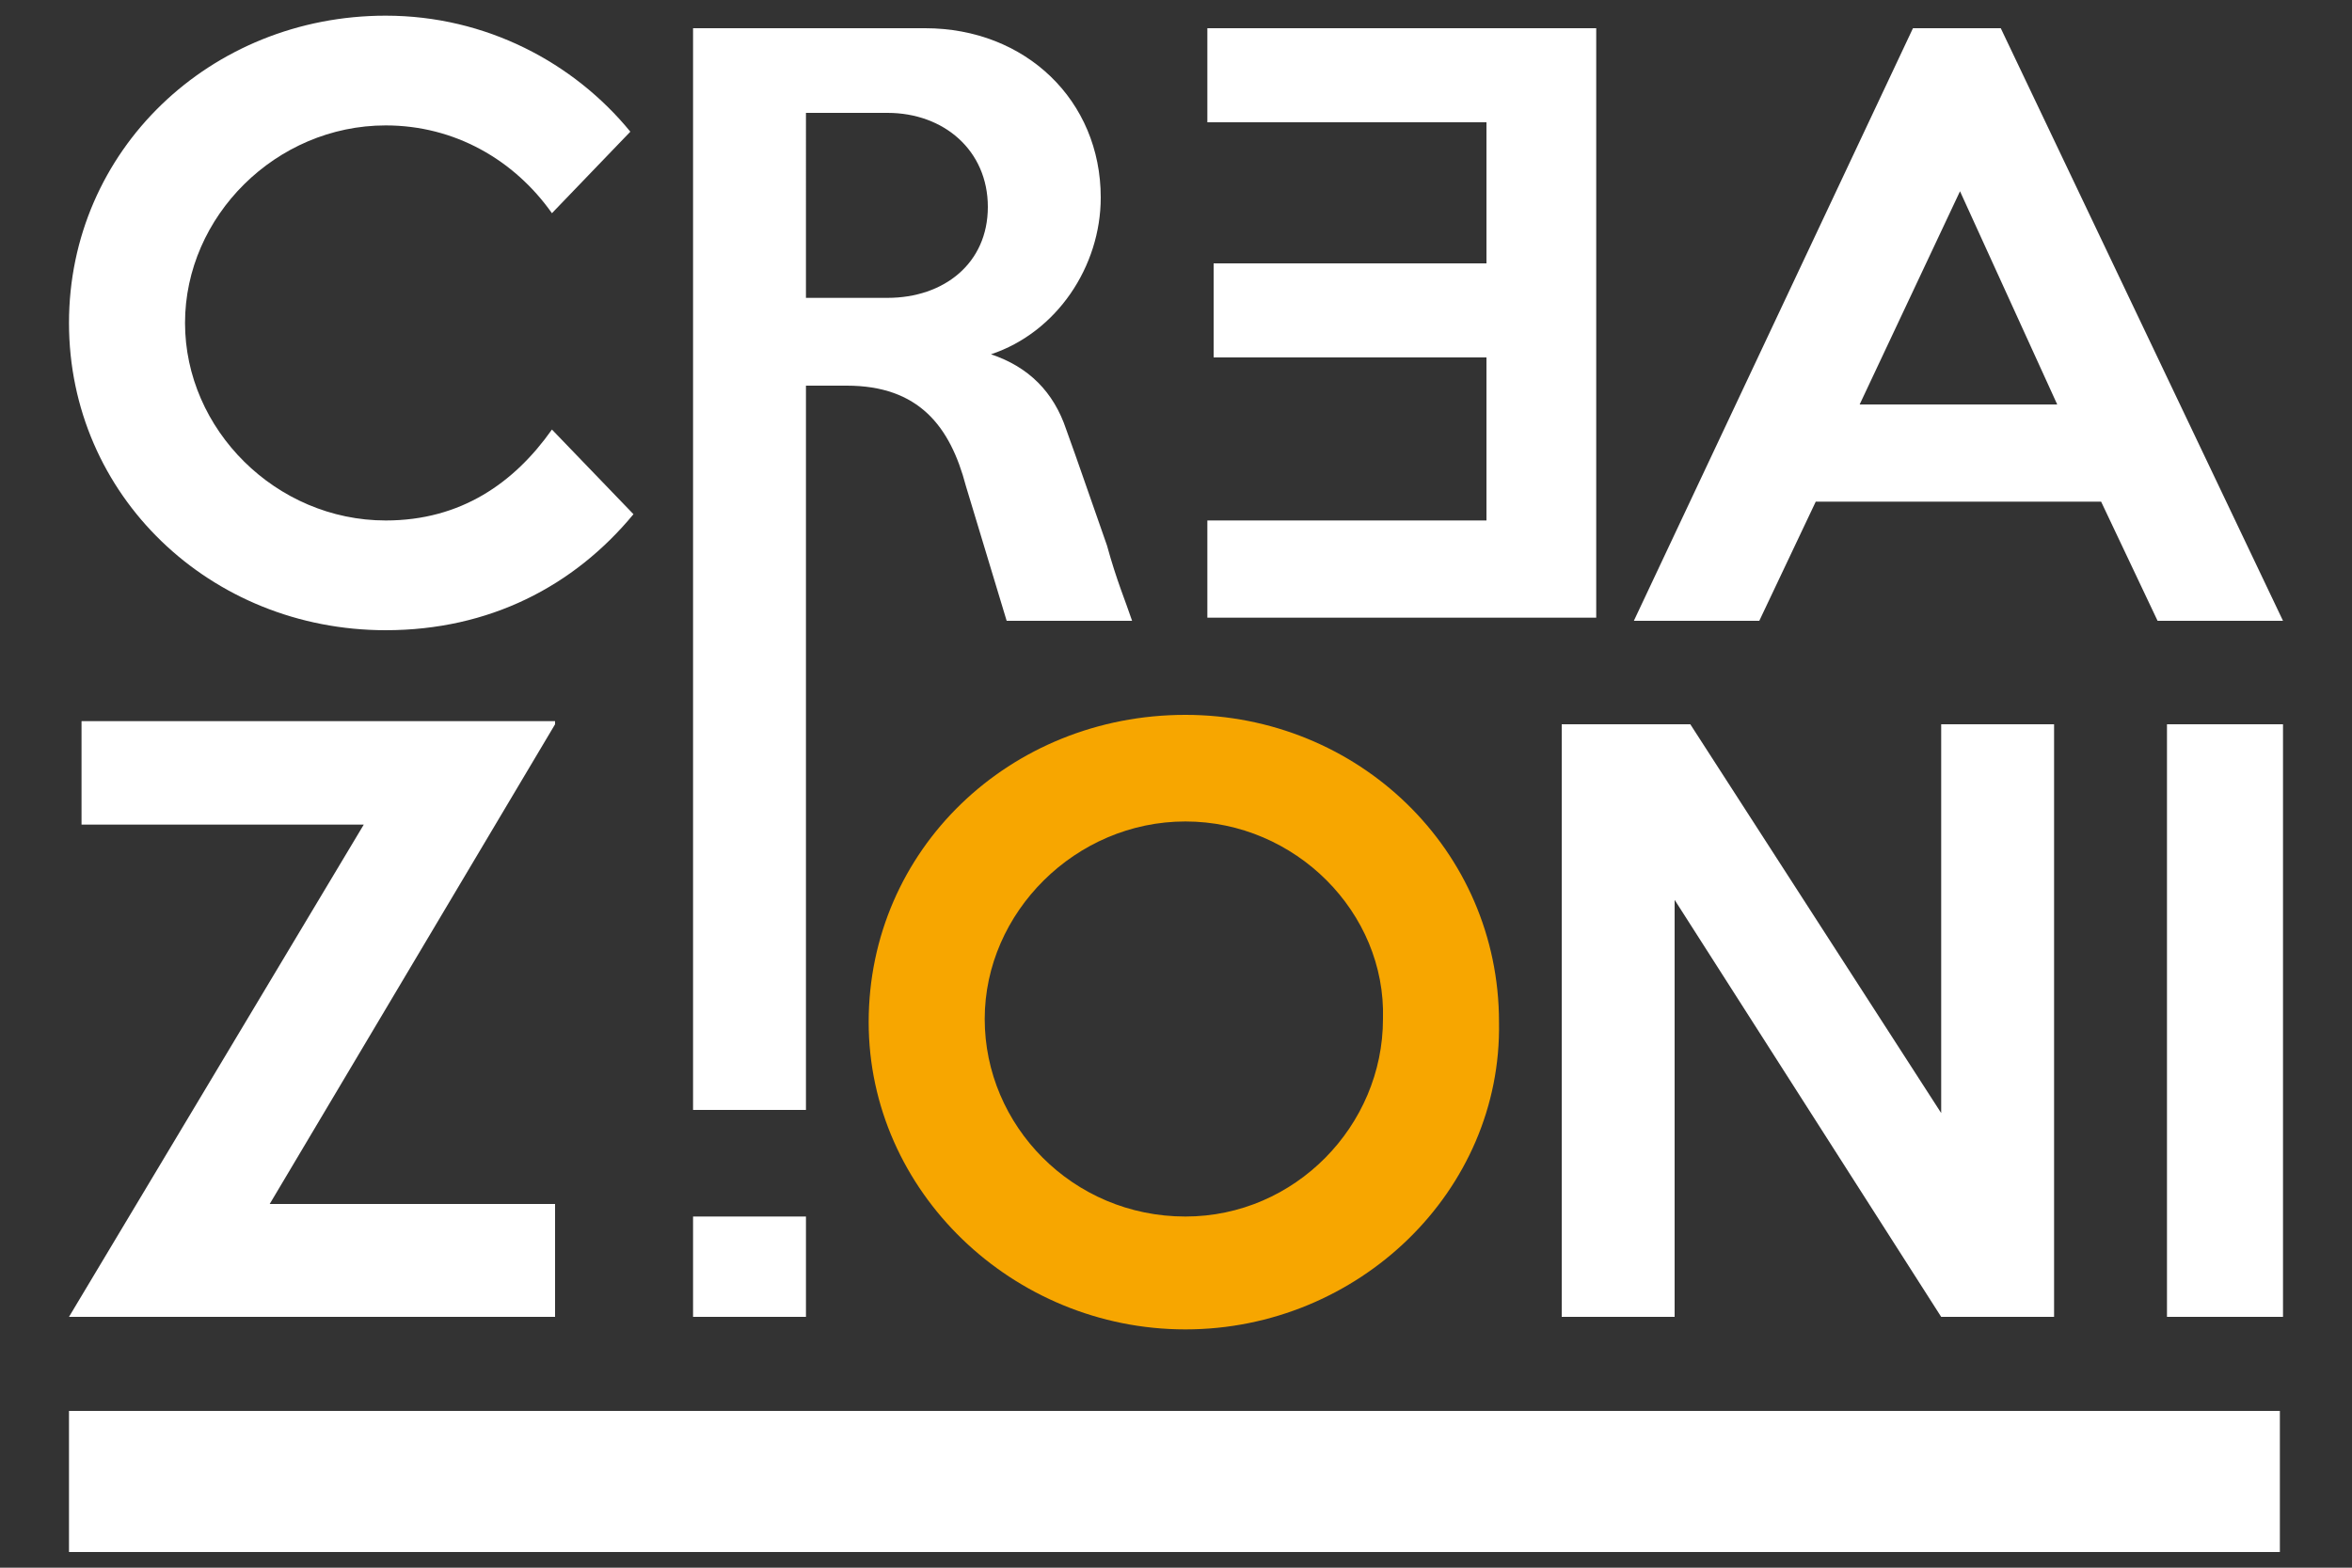
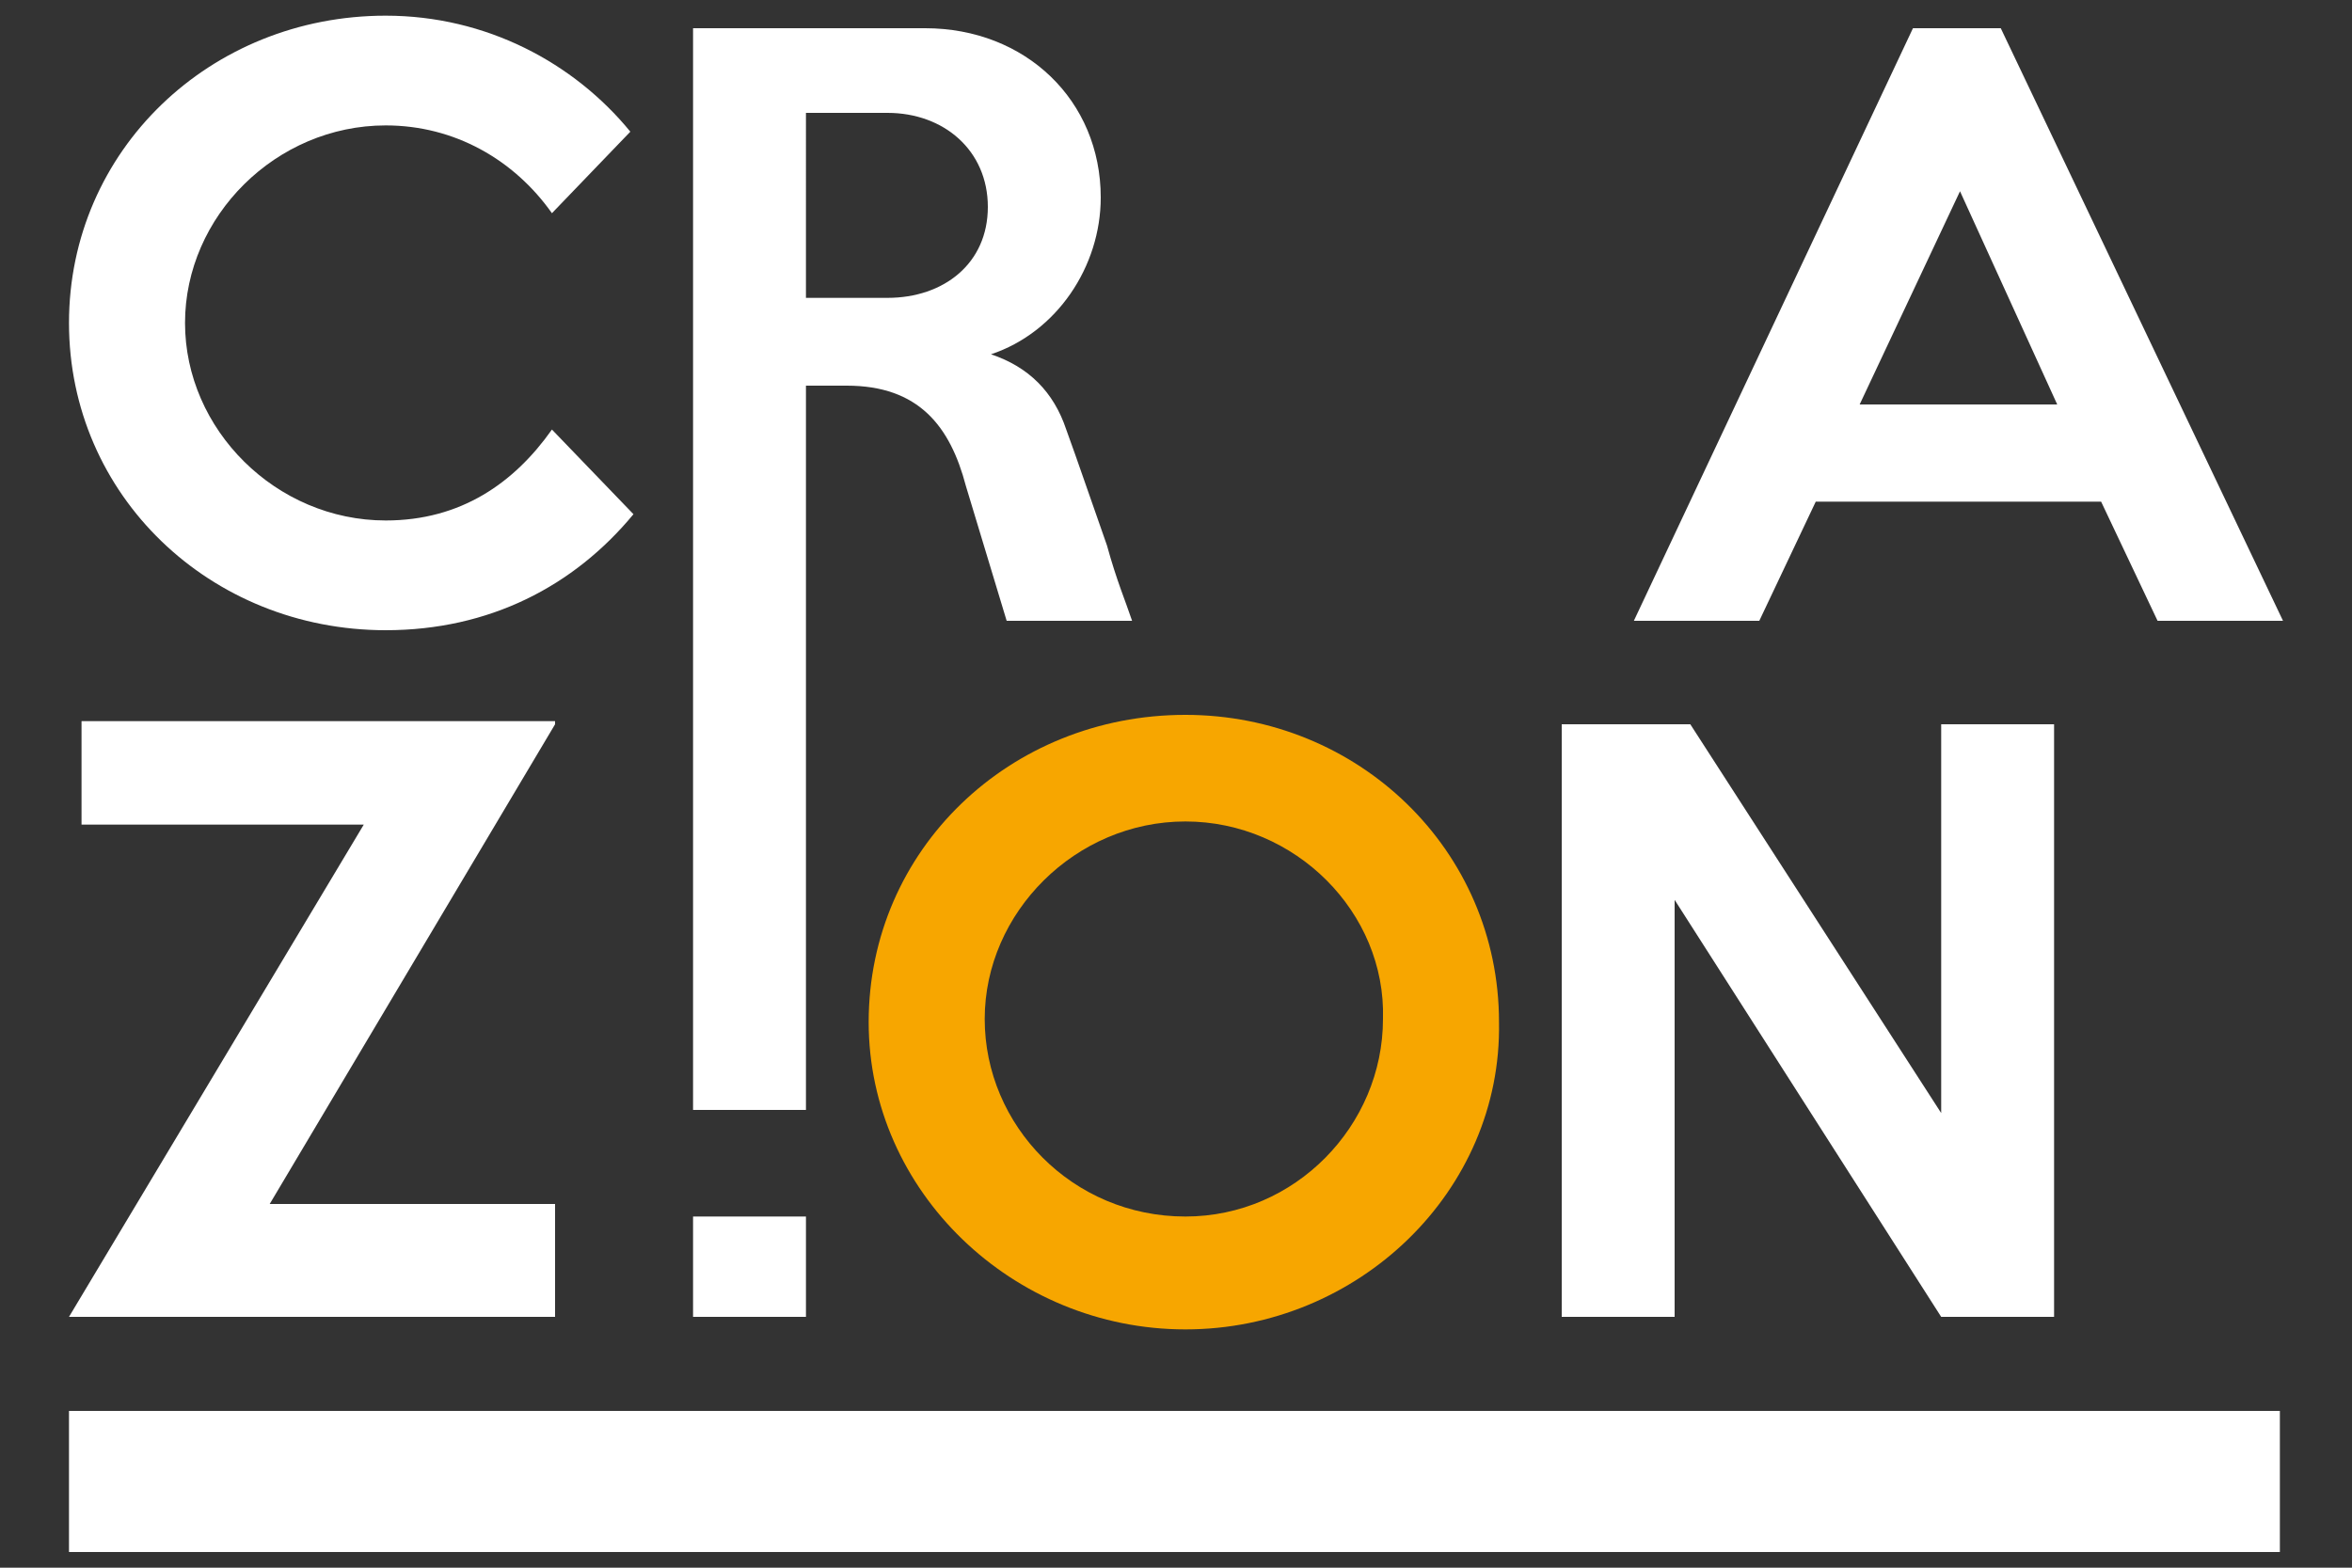
<svg xmlns="http://www.w3.org/2000/svg" version="1.1" id="Livello_1" x="0px" y="0px" viewBox="0 0 75 50" style="enable-background:new 0 0 75 50;" xml:space="preserve">
  <rect x="0" y="0" width="75" height="50" fill="#333333" stroke="none" />
  <style type="text/css">
	.st0{fill:#FFFFFF;}
	.st1{fill:#F7A600;}
</style>
  <g>
    <rect x="2.2" y="45" class="st0" width="70.5" height="4.5" />
    <path class="st0" d="M20.2,16.4c-1.9,2.3-4.6,3.7-7.9,3.7c-5.6,0-10.1-4.3-10.1-9.8c0-5.5,4.5-9.8,10.1-9.8c3.2,0,6,1.5,7.8,3.7   l-2.5,2.6C16.4,5.1,14.5,4,12.3,4c-3.5,0-6.4,2.9-6.4,6.3c0,3.4,2.9,6.3,6.4,6.3c2.4,0,4.1-1.2,5.3-2.9L20.2,16.4z" />
-     <path class="st0" d="M38.5,16.6h8.9v-5.2h-8.7V8.4h8.7V3.9h-8.9v-3h12.4v18.8H38.5V16.6z" />
    <path class="st0" d="M72.8,19.8h-4L67,16h-9.1l-1.8,3.8h-4L61,0.9h2.8L72.8,19.8z M65.6,12.9l-3.1-6.8l-3.2,6.8H65.6z" />
    <path class="st0" d="M17.7,23.1L8.6,38.4h9.1V42H2.2l9.4-15.7l-9,0v-3.3H17.7z" />
    <path class="st1" d="M37.8,42.4c-5.5,0-10.1-4.4-10.1-9.8c0-5.5,4.5-9.8,10.1-9.8c5.5,0,10,4.3,10,9.8C47.9,38,43.3,42.4,37.8,42.4   z M37.8,26.2c-3.5,0-6.4,2.9-6.4,6.3c0,3.4,2.8,6.3,6.4,6.3c3.5,0,6.3-2.9,6.3-6.3C44.2,29.1,41.3,26.2,37.8,26.2z" />
    <path class="st0" d="M65.5,42h-3.6l-8.5-13.3V42h-3.6V23.1h4.1l8,12.4V23.1h3.6V42z" />
-     <path class="st0" d="M72.8,42h-3.7V23.1h3.7V42z" />
+     <path class="st0" d="M72.8,42h-3.7V23.1V42z" />
    <g>
      <rect x="22.1" y="38.8" class="st0" width="3.6" height="3.2" />
      <path class="st0" d="M35.3,17.4c-0.6-1.7-0.9-2.6-1.3-3.7c-0.4-1.2-1.2-2-2.4-2.4c2.1-0.7,3.5-2.8,3.5-5c0-3.1-2.4-5.4-5.6-5.4    l-7.4,0v34.5h3.6V12.3H27c2.3,0,3.3,1.3,3.8,3.2l1.3,4.3h4C35.9,19.2,35.6,18.5,35.3,17.4z M28.3,9.5h-2.6V3.6h2.6    c1.8,0,3.2,1.2,3.2,3C31.5,8.4,30.1,9.5,28.3,9.5z" />
    </g>
  </g>
</svg>